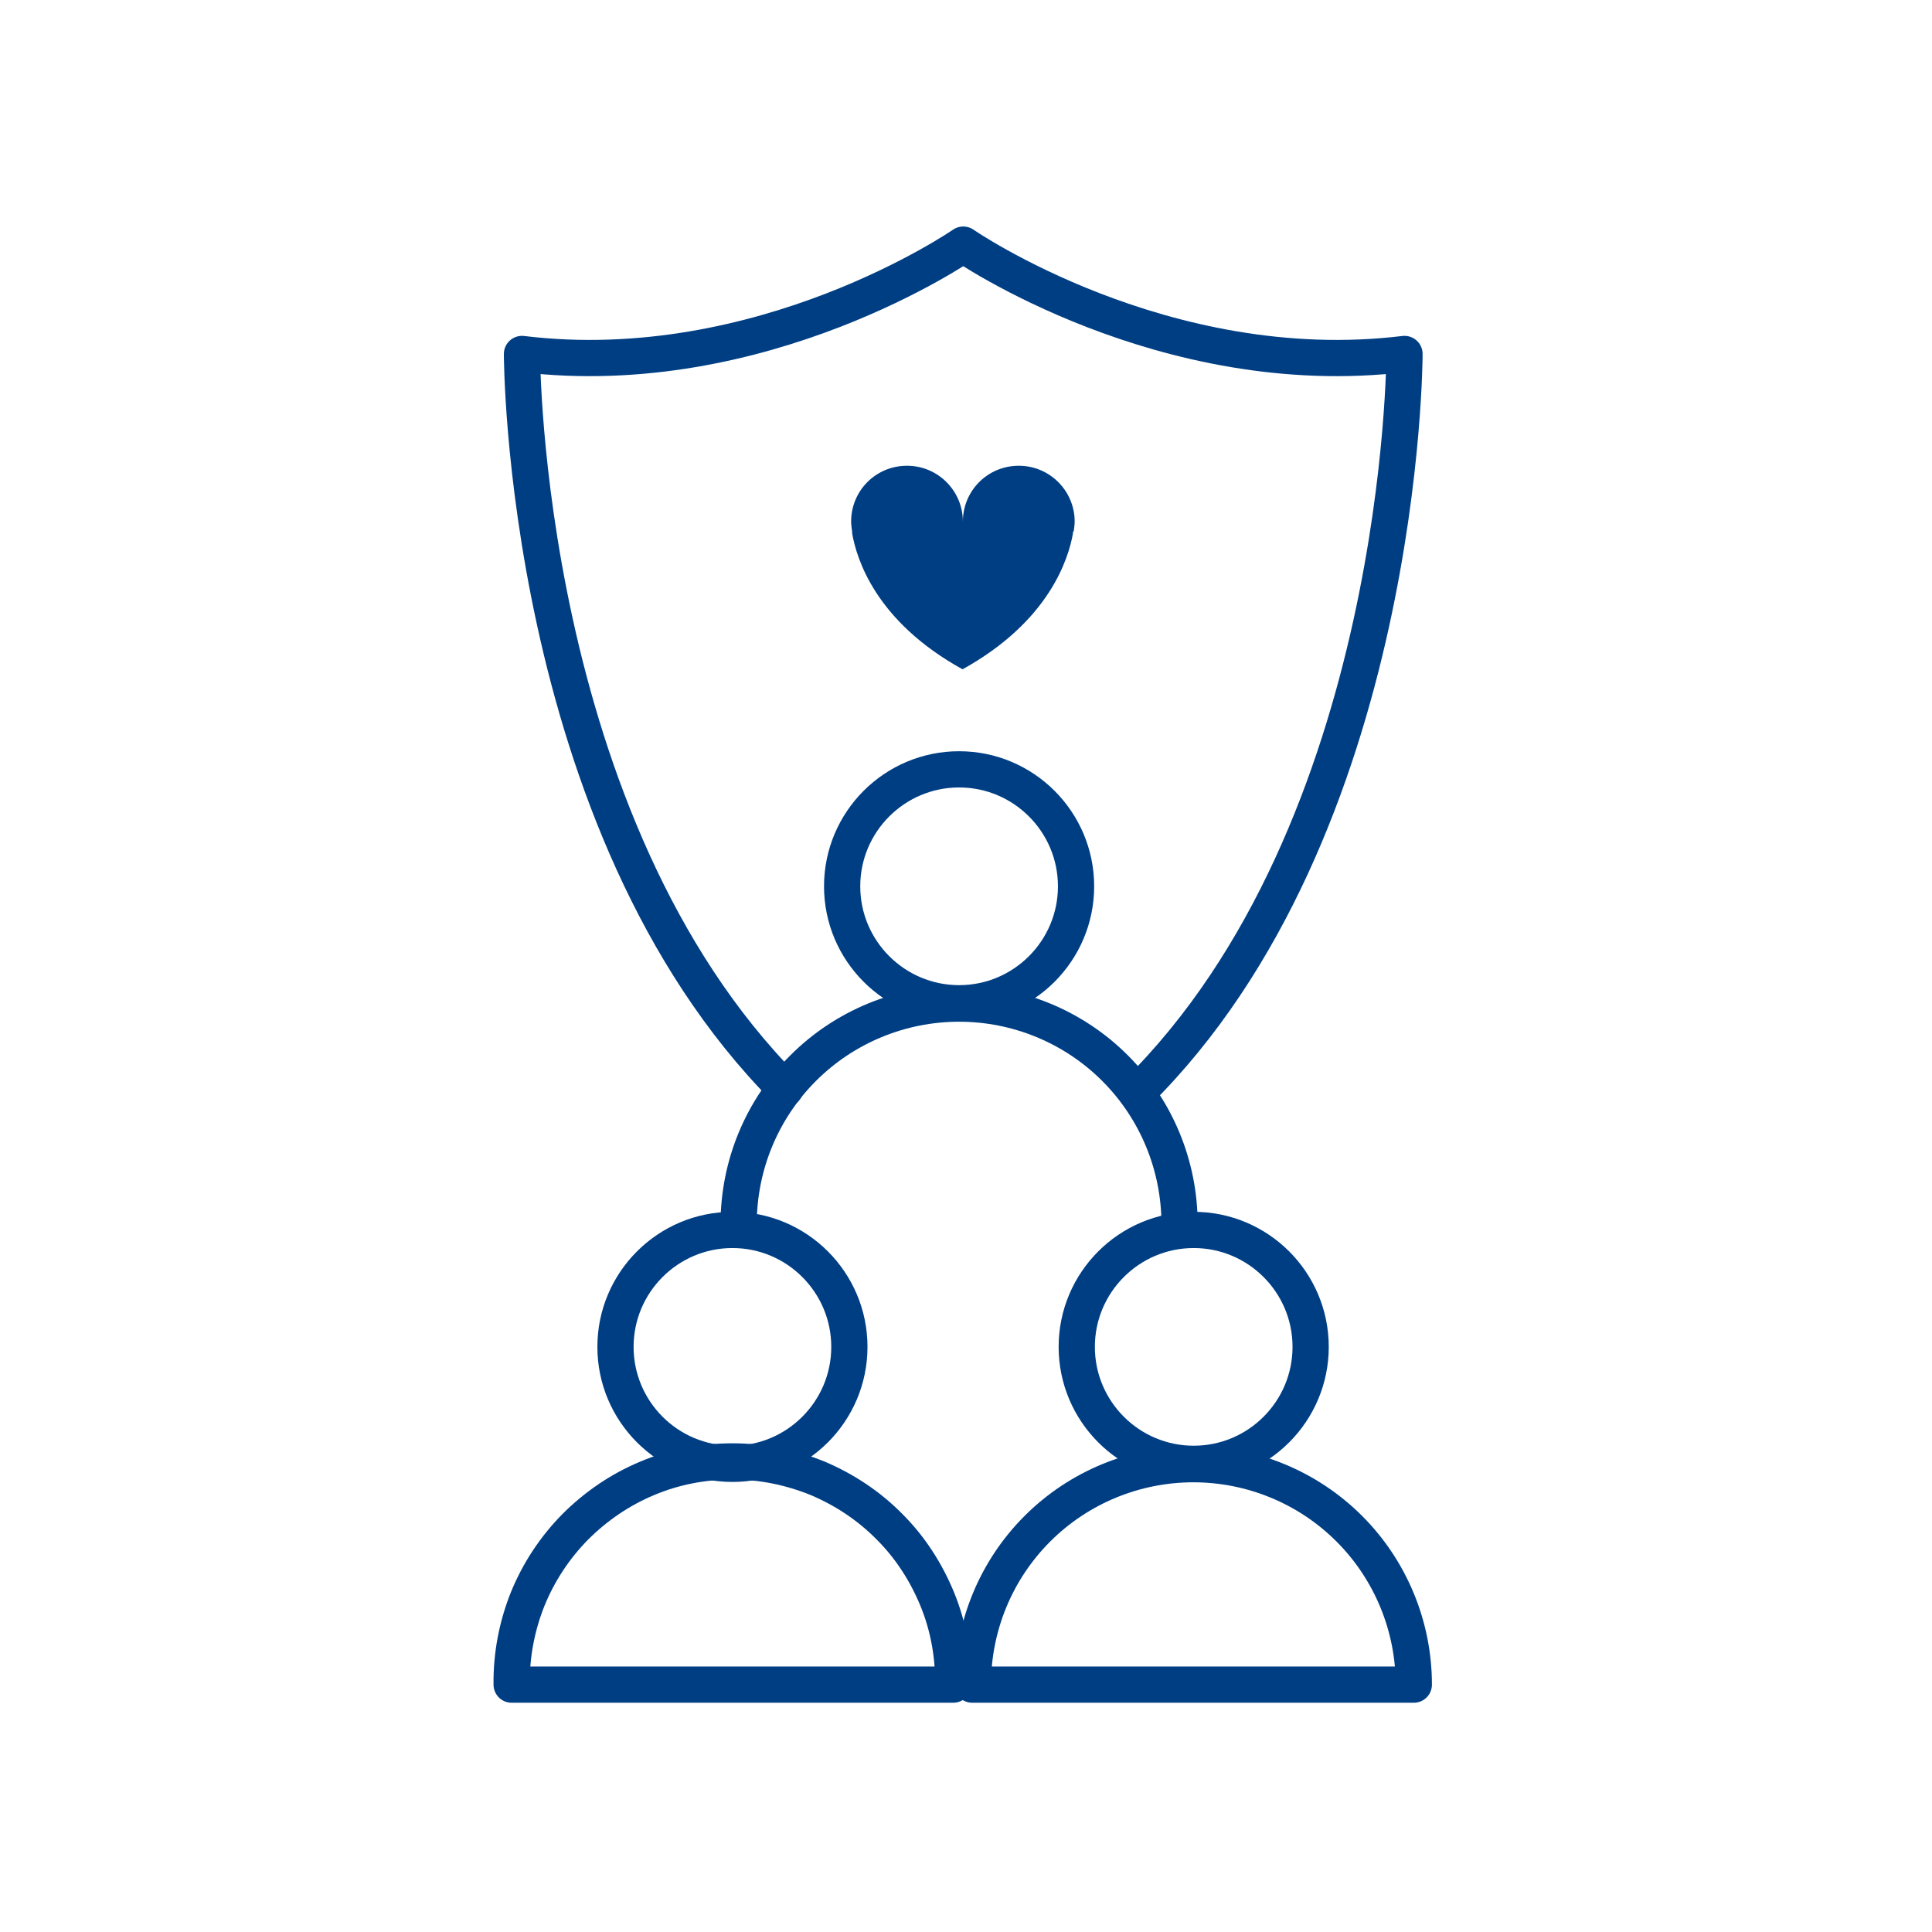
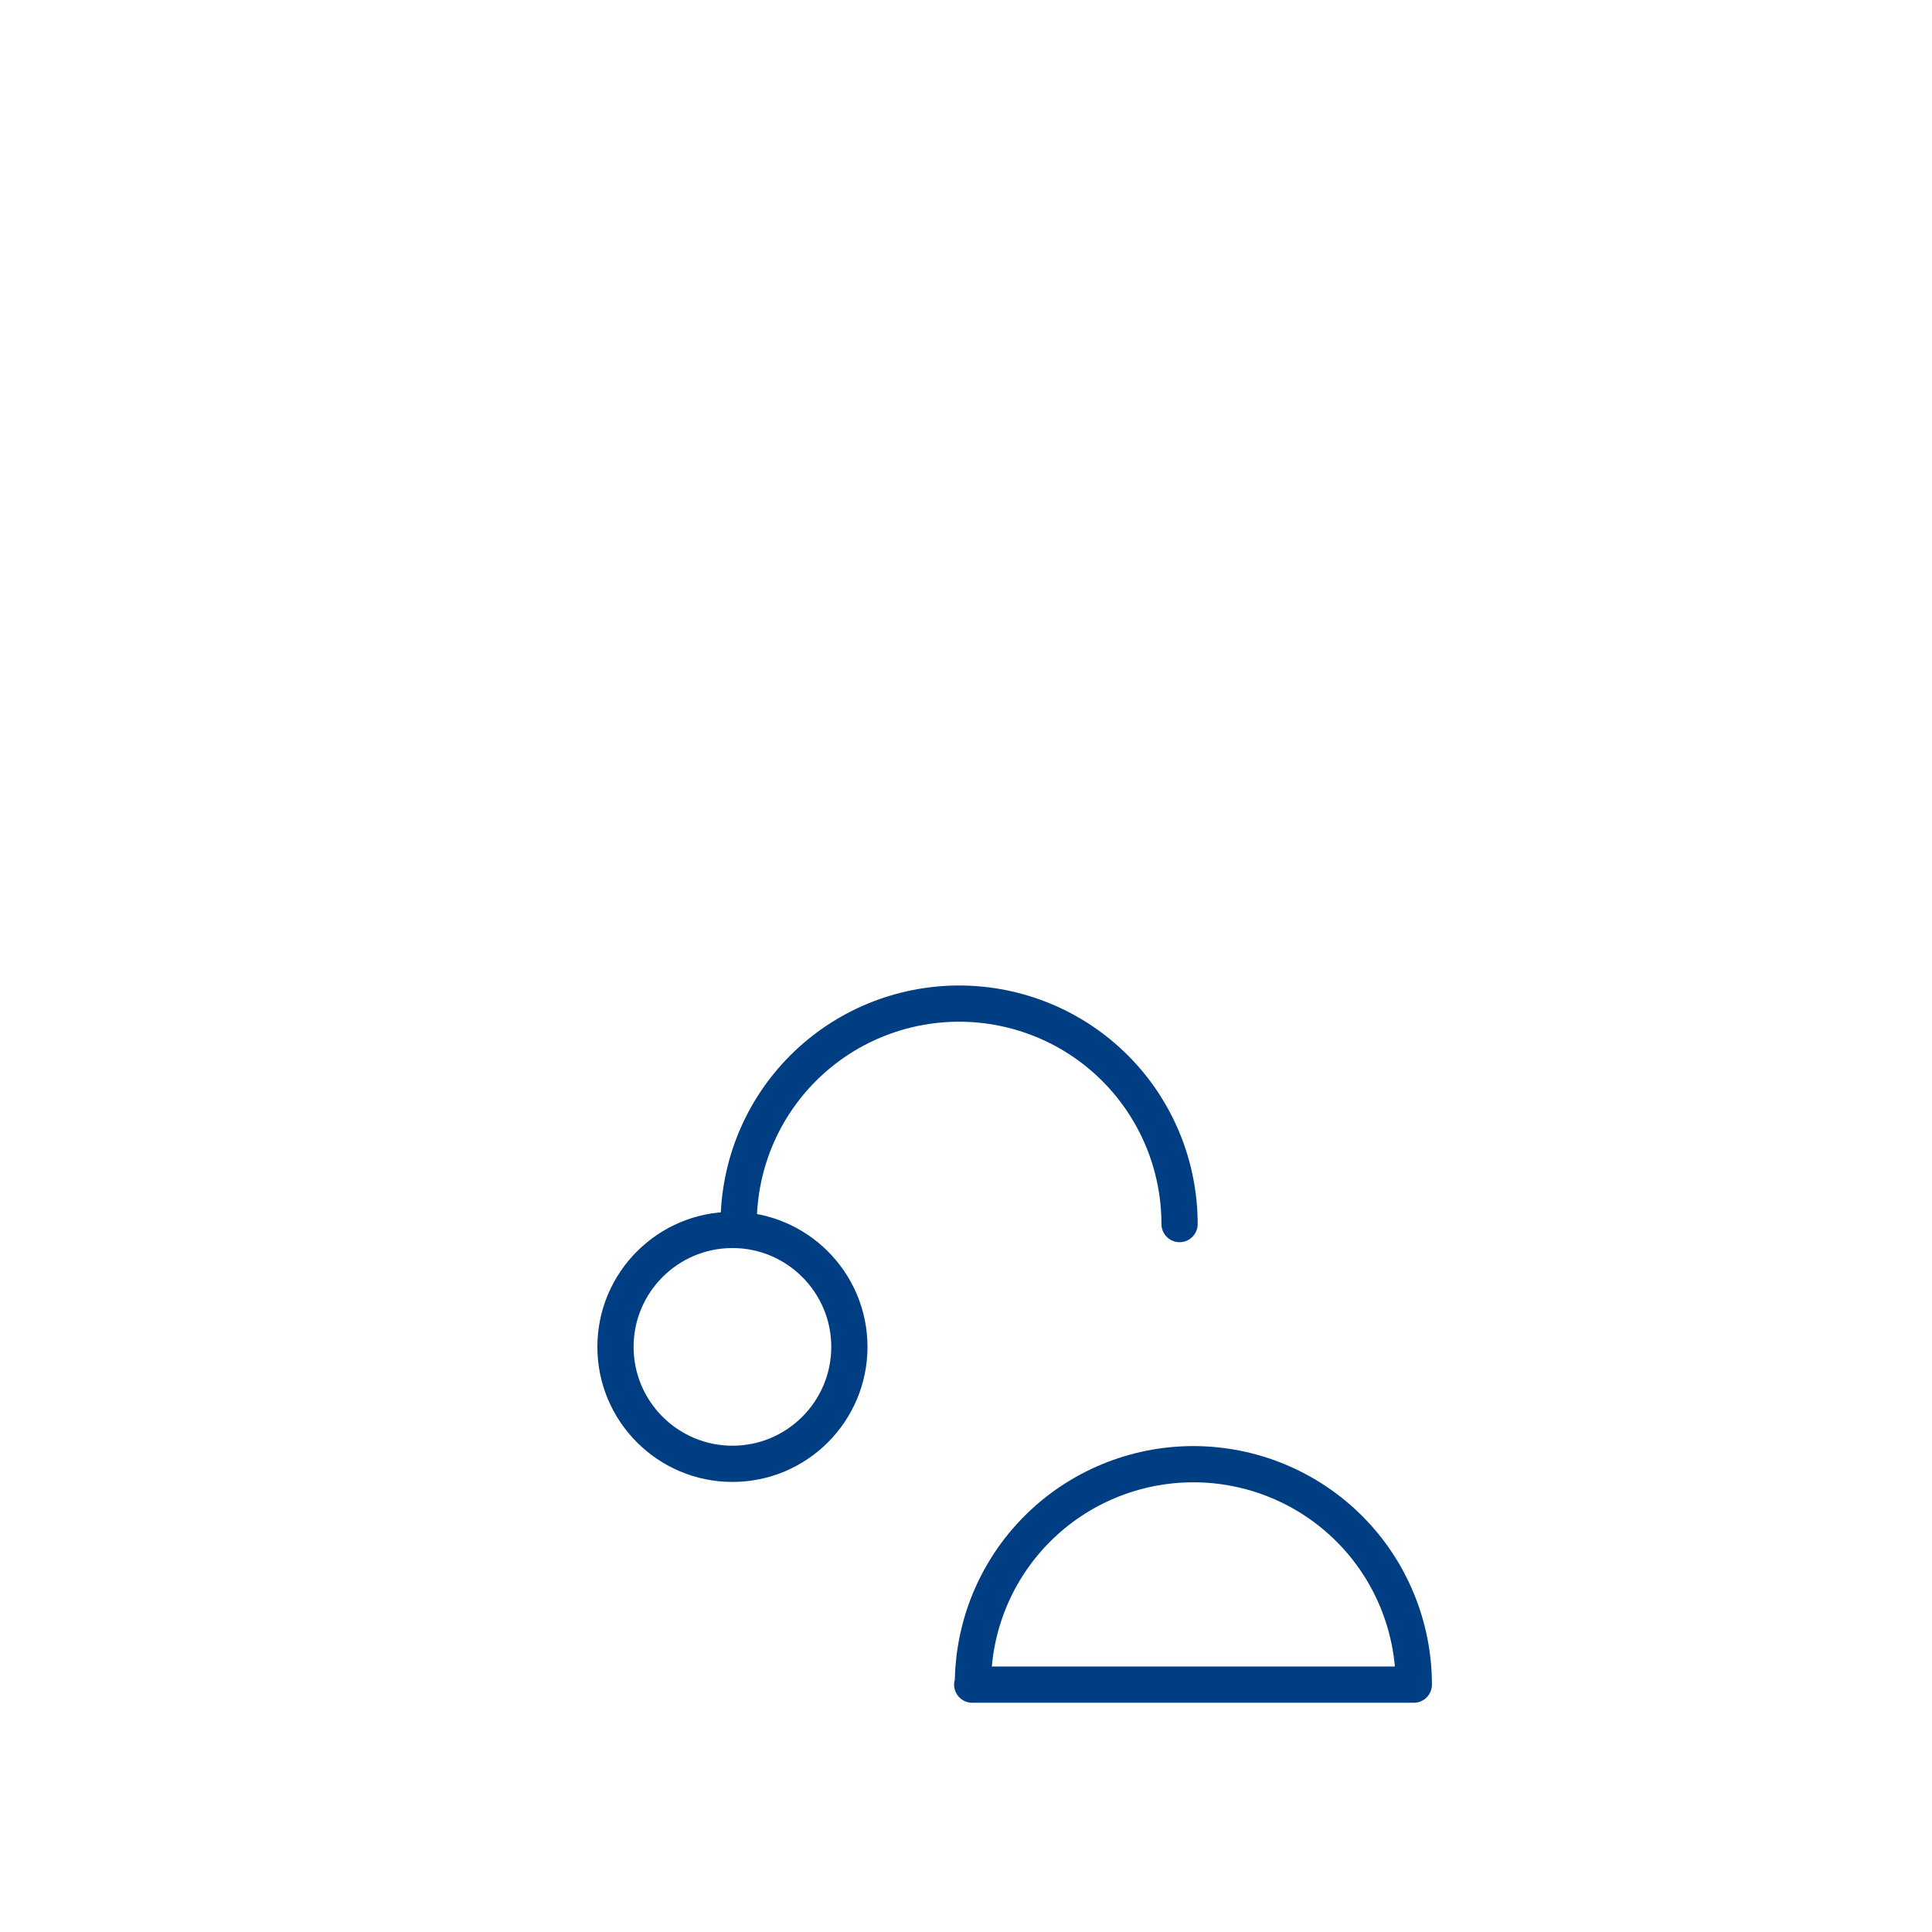
<svg xmlns="http://www.w3.org/2000/svg" width="80" height="80" viewBox="0 0 80 80" fill="none">
  <g clip-path="url(#clip0_138_144)">
    <path d="M30.586 50.686C30.586 48.257 31.543 45.943 33.257 44.229C34.971 42.514 37.3 41.557 39.714 41.557C42.129 41.557 44.457 42.514 46.171 44.229C47.886 45.943 48.843 48.271 48.843 50.686" stroke="#003E84" stroke-width="1.5" stroke-linecap="round" stroke-linejoin="round" />
-     <path d="M39.714 41.543C42.386 41.543 44.557 39.371 44.557 36.7C44.557 34.029 42.386 31.857 39.714 31.857C37.043 31.857 34.871 34.029 34.871 36.7C34.871 39.371 37.043 41.543 39.714 41.543Z" stroke="#003E84" stroke-width="1.5" stroke-linecap="round" stroke-linejoin="round" />
-     <path d="M21.186 69.757C21.171 68.543 21.4 67.343 21.843 66.229C22.3 65.1 22.971 64.086 23.814 63.229C24.671 62.371 25.671 61.686 26.8 61.214C27.914 60.743 29.114 60.514 30.329 60.514C31.543 60.514 32.729 60.757 33.857 61.214C34.971 61.686 35.986 62.357 36.843 63.229C37.7 64.086 38.357 65.114 38.814 66.229C39.271 67.343 39.486 68.557 39.471 69.757H21.2H21.186Z" stroke="#003E84" stroke-width="1.5" stroke-linecap="round" stroke-linejoin="round" />
    <path d="M30.329 60.614C33 60.614 35.171 58.443 35.171 55.771C35.171 53.1 33 50.929 30.329 50.929C27.657 50.929 25.486 53.1 25.486 55.771C25.486 58.443 27.657 60.614 30.329 60.614Z" stroke="#003E84" stroke-width="1.5" stroke-linecap="round" stroke-linejoin="round" />
    <path d="M40.286 69.757C40.286 67.329 41.243 65.014 42.957 63.3C44.671 61.586 47 60.629 49.414 60.629C51.829 60.629 54.157 61.586 55.871 63.3C57.586 65.014 58.543 67.343 58.543 69.757H40.257H40.286Z" stroke="#003E84" stroke-width="1.5" stroke-linecap="round" stroke-linejoin="round" />
-     <path d="M49.429 60.614C52.1 60.614 54.271 58.443 54.271 55.771C54.271 53.1 52.1 50.929 49.429 50.929C46.757 50.929 44.586 53.1 44.586 55.771C44.586 58.443 46.757 60.614 49.429 60.614Z" stroke="#003E84" stroke-width="1.5" stroke-linecap="round" stroke-linejoin="round" />
-     <path d="M47.071 45.257C58.157 34.314 58.157 14.657 58.157 14.657C48.186 15.871 39.886 10.129 39.886 10.129C39.886 10.129 31.586 15.871 21.614 14.657C21.614 14.657 21.614 34.1 32.514 45.086" stroke="#003E84" stroke-width="1.5" stroke-linecap="round" stroke-linejoin="round" />
-     <path d="M44.457 22.014C44.5 21.757 44.5 21.6 44.5 21.6C44.5 20.329 43.471 19.286 42.186 19.286C40.9 19.286 39.871 20.314 39.871 21.6C39.871 20.329 38.843 19.286 37.557 19.286C36.271 19.286 35.243 20.314 35.243 21.6C35.243 21.6 35.243 21.757 35.286 22.014C35.286 22.043 35.286 22.072 35.286 22.086C35.471 23.143 36.257 25.729 39.857 27.714C43.443 25.729 44.243 23.143 44.429 22.086C44.429 22.057 44.429 22.029 44.429 22.014H44.457Z" fill="#003E84" />
  </g>
  <defs>
    <clipPath id="clip0_138_144">
      <rect width="80" height="80" fill="white" />
    </clipPath>
  </defs>
</svg>